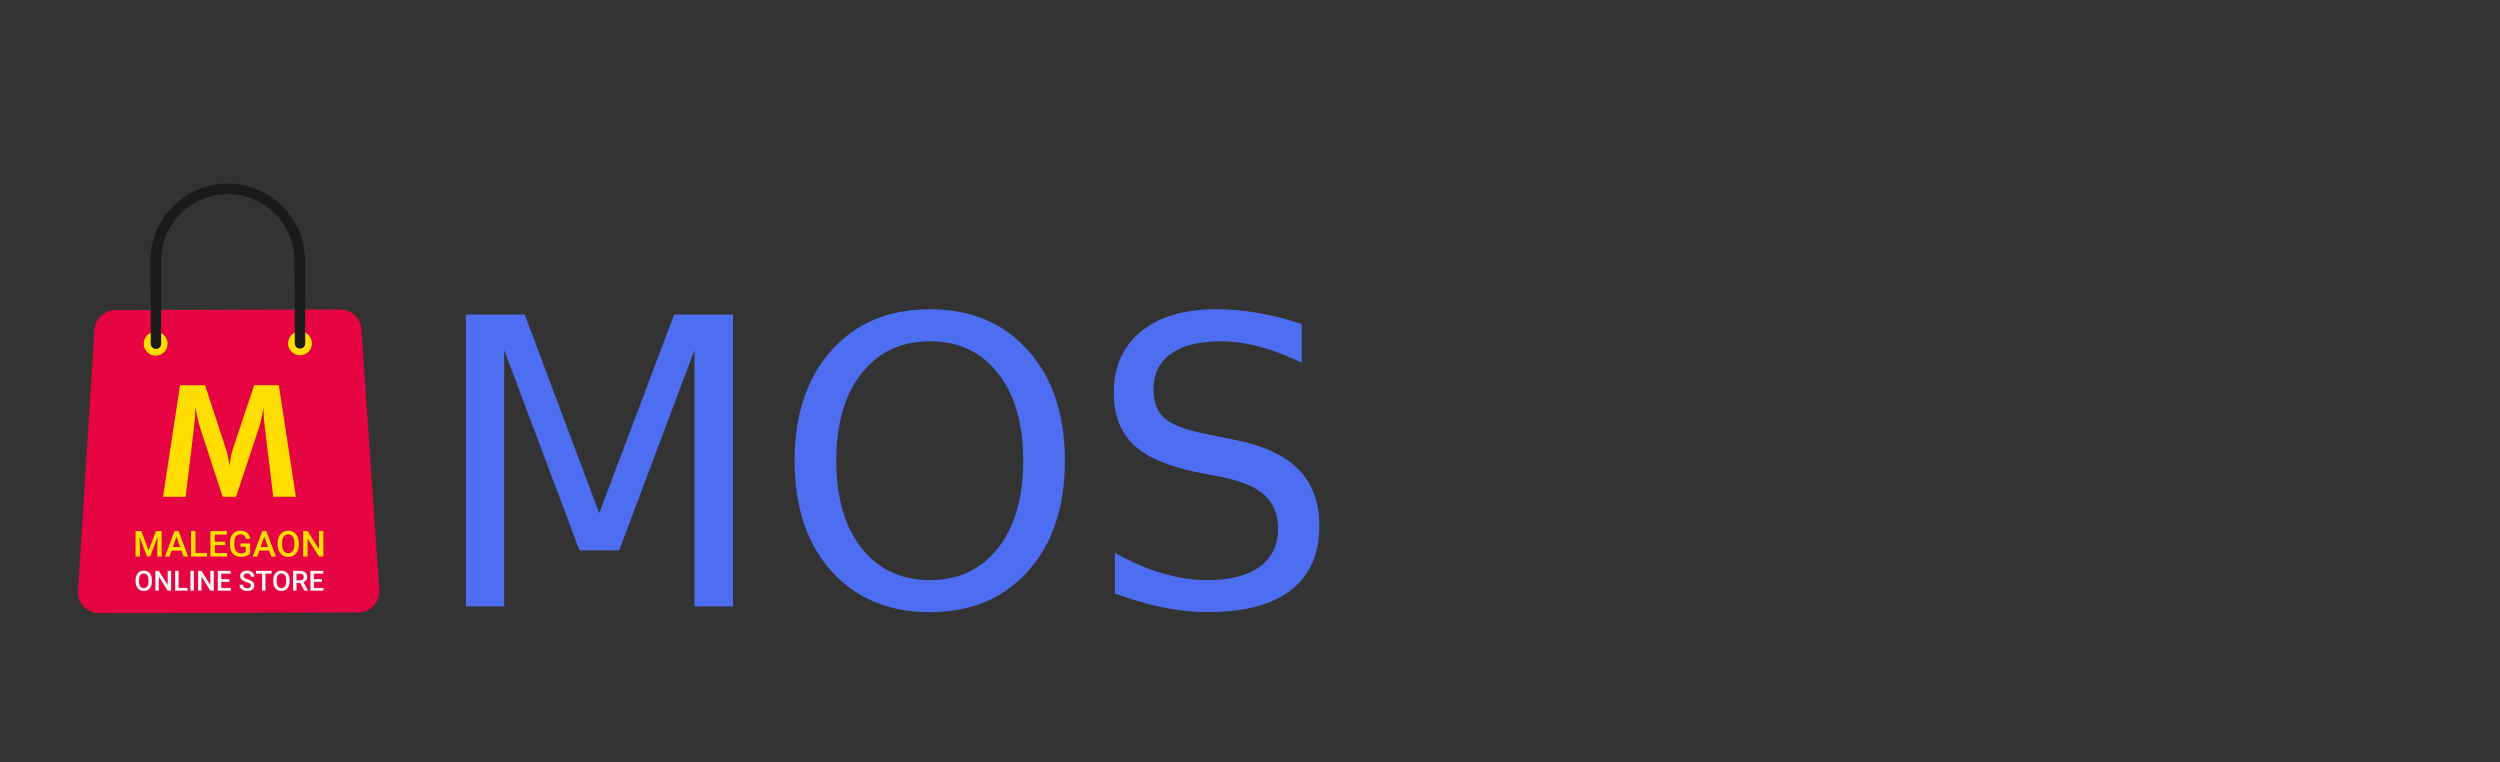
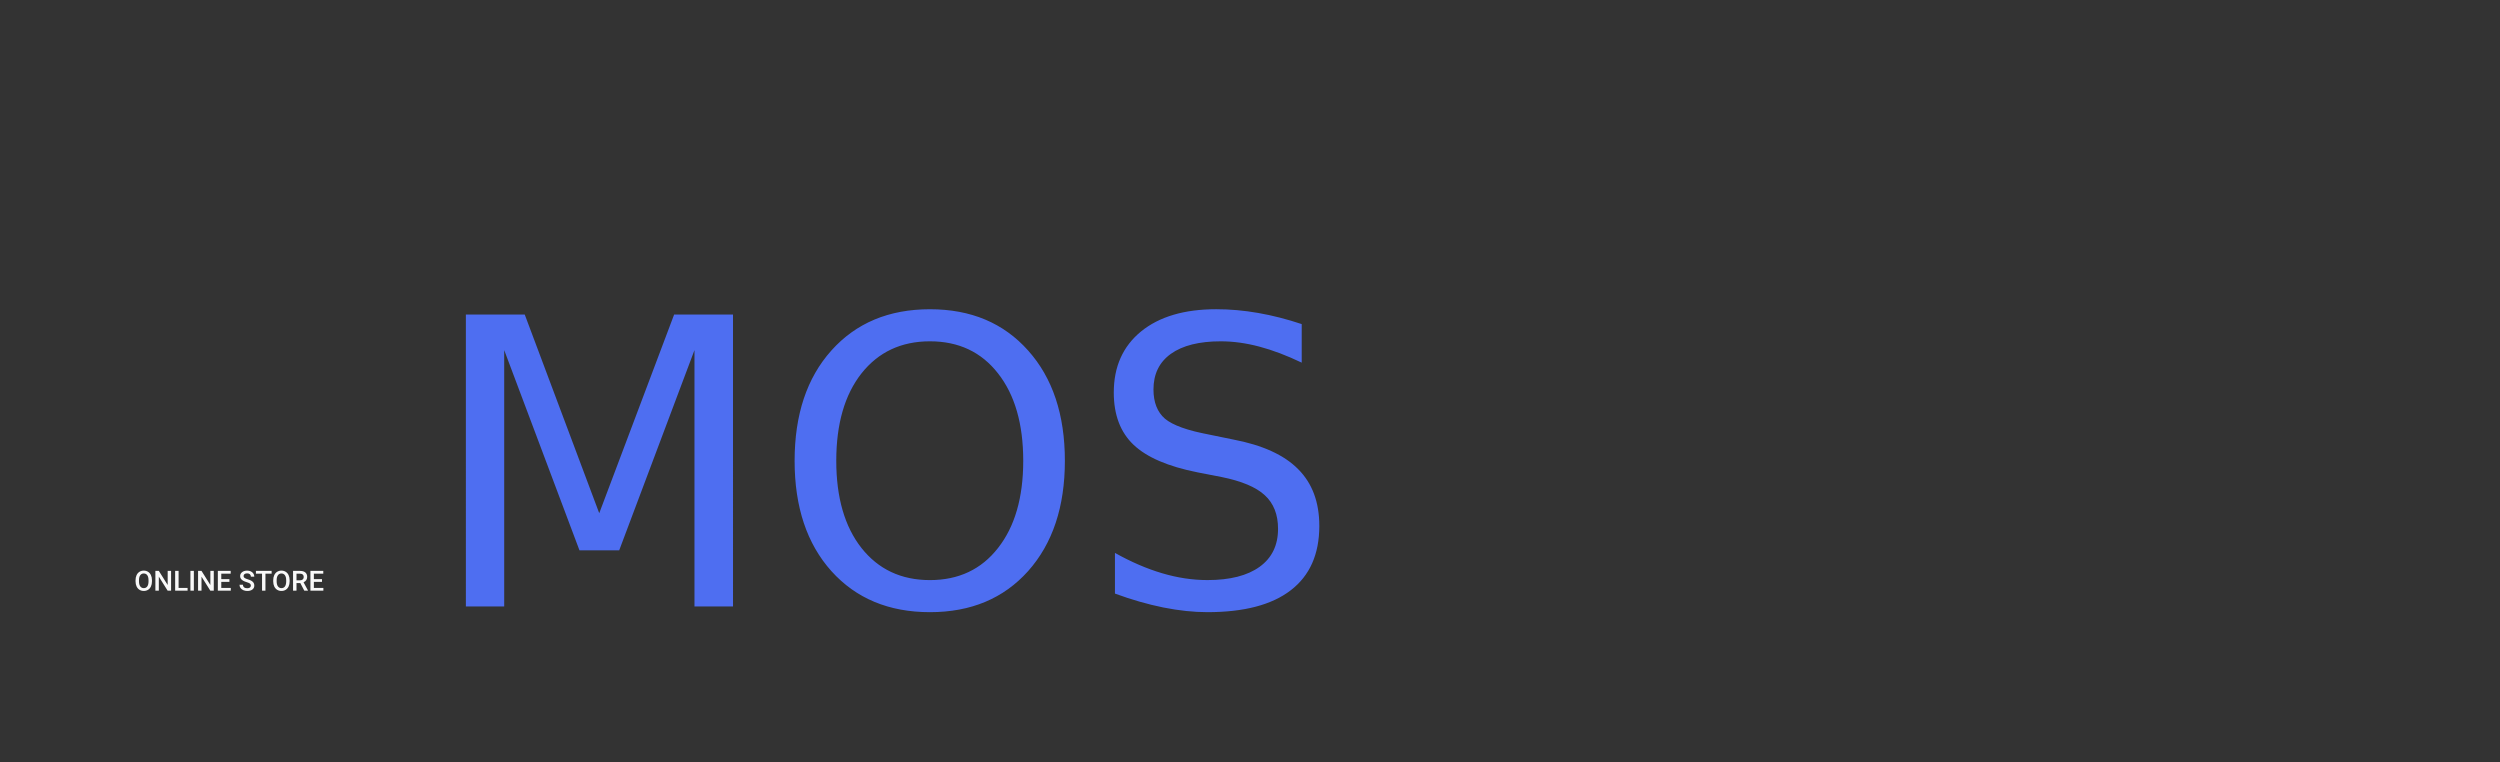
<svg xmlns="http://www.w3.org/2000/svg" xmlns:ns1="http://sodipodi.sourceforge.net/DTD/sodipodi-0.dtd" xmlns:ns2="http://www.inkscape.org/namespaces/inkscape" fill="none" height="57" viewBox="0 0 187 57" width="187" version="1.1" id="svg3" ns1:docname="logo.svg" ns2:version="1.4 (e7c3feb, 2024-10-09)">
  <rect x="0" y="0" width="187" height="57" fill="#333333" stroke="none" />
  <defs id="defs3">
    <clipPath clipPathUnits="userSpaceOnUse" id="clipPath21">
      <circle style="fill:#f9f9f9;fill-opacity:1;stroke-width:0.263;stroke-linecap:round;stroke-linejoin:round" id="circle21" cx="67.733" cy="67.733" r="67.733" transform="scale(-1,1)" />
    </clipPath>
    <clipPath clipPathUnits="userSpaceOnUse" id="clipPath354-2-6">
      <path d="M 0,500 H 500 V 0 H 0 Z" id="path352-9-7" />
    </clipPath>
    <clipPath clipPathUnits="userSpaceOnUse" id="clipPath354-2-6-1">
-       <path d="M 0,500 H 500 V 0 H 0 Z" id="path352-9-7-8" />
-     </clipPath>
+       </clipPath>
  </defs>
  <ns1:namedview id="namedview3" pagecolor="#ffffff" bordercolor="#666666" borderopacity="1.0" ns2:showpageshadow="2" ns2:pageopacity="0.0" ns2:pagecheckerboard="0" ns2:deskcolor="#d1d1d1" ns2:zoom="2.5080213" ns2:cx="65.190834" ns2:cy="-28.907251" ns2:window-width="1854" ns2:window-height="1011" ns2:window-x="0" ns2:window-y="0" ns2:window-maximized="1" ns2:current-layer="svg3" showgrid="false" />
  <path d="m 34.847,23.526 h 4.403 l 5.573,14.862 5.603,-14.862 h 4.403 V 45.366 H 51.947 V 26.188 l -5.632,14.979 h -2.97 L 37.714,26.188 v 19.177 h -2.867 z m 34.713,2.004 q -3.218,0 -5.12,2.399 -1.887,2.399 -1.887,6.539 0,4.125 1.887,6.524 1.902,2.399 5.12,2.399 3.218,0 5.091,-2.399 1.887,-2.399 1.887,-6.524 0,-4.14 -1.887,-6.539 -1.872,-2.399 -5.091,-2.399 z m 0,-2.399 q 4.593,0 7.343,3.087 2.75,3.072 2.75,8.25 0,5.164 -2.75,8.25 -2.75,3.072 -7.343,3.072 -4.608,0 -7.373,-3.072 -2.75,-3.072 -2.75,-8.25 0,-5.178 2.75,-8.25 2.765,-3.087 7.373,-3.087 z m 27.808,1.112 v 2.882 q -1.682,-0.805 -3.174,-1.2 -1.492,-0.395 -2.882,-0.395 -2.414,0 -3.73,0.936 -1.302,0.936 -1.302,2.662 0,1.448 0.863,2.194 0.878,0.731 3.306,1.185 l 1.785,0.366 q 3.306,0.629 4.871,2.223 1.58,1.58 1.58,4.242 0,3.174 -2.136,4.813 -2.121,1.638 -6.232,1.638 -1.551,0 -3.306,-0.351 -1.741,-0.351 -3.613,-1.039 v -3.043 q 1.799,1.009 3.525,1.521 1.726,0.512 3.394,0.512 2.531,0 3.906,-0.995 1.375,-0.995 1.375,-2.838 0,-1.609 -0.995,-2.516 -0.98,-0.907 -3.233,-1.36 L 89.571,35.331 q -3.306,-0.658 -4.783,-2.063 -1.477,-1.404 -1.477,-3.906 0,-2.896 2.033,-4.564 2.048,-1.668 5.632,-1.668 1.536,0 3.13,0.278 1.594,0.278 3.262,0.834 z" id="text3" style="font-size:29.958px;line-height:1.25;fill:#4e6ef1;stroke-width:0.749" aria-label="MOS" />
  <g id="g17-7" transform="matrix(0.281,0,0,0.281,-1.906,10.779)">
    <g id="g14-9" transform="matrix(-0.562,-0.15,0.15,-0.562,211.75,287.926)" style="stroke:none">
      <g id="g7-2" clip-path="url(#clipPath354-2-6-1)" style="stroke:none">
        <g id="g2" transform="translate(397.45,327.622)" style="stroke:none">
          <path d="m 0,0 -99.328,26.792 c -4.912,1.324 -10.009,-1.389 -11.653,-6.203 l -38.664,-113.177 c -1.804,-5.283 1.234,-10.992 6.624,-12.446 l 114.497,-30.882 c 5.39,-1.454 10.887,1.952 11.984,7.427 L 6.955,-11.222 C 7.954,-6.233 4.912,-1.325 0,0" style="fill:#e60443;fill-opacity:1;fill-rule:nonzero;stroke:none" id="path1" />
        </g>
        <g id="g3" transform="translate(317.218,333.271)" style="stroke:none">
-           <path d="m 0,0 c -0.786,-2.915 -3.786,-4.64 -6.7,-3.854 -2.915,0.786 -4.64,3.786 -3.854,6.701 0.786,2.914 3.786,4.639 6.7,3.853 C -0.939,5.914 0.786,2.914 0,0" style="fill:#ffde00;fill-opacity:1;fill-rule:nonzero;stroke:none" id="path2" />
-         </g>
+           </g>
        <g id="g4" transform="translate(380.999,316.067)" style="stroke:none">
          <path d="m 0,0 c -0.787,-2.915 -3.786,-4.64 -6.701,-3.854 -2.914,0.787 -4.64,3.786 -3.854,6.701 0.786,2.914 3.786,4.64 6.701,3.854 C -0.939,5.915 0.786,2.915 0,0" style="fill:#ffde00;fill-opacity:1;fill-rule:nonzero;stroke:none" id="path3" />
        </g>
        <g id="g6" transform="translate(374.966,315.214)" style="stroke:none">
          <path d="m 0,0 c -1.277,0.345 -2.033,1.659 -1.688,2.937 l 9.854,36.536 c 4.39,16.273 -5.278,33.083 -21.552,37.472 -16.272,4.389 -33.082,-5.279 -37.471,-21.552 l -9.855,-36.536 c -0.345,-1.278 -1.659,-2.034 -2.936,-1.689 -1.278,0.344 -2.034,1.659 -1.69,2.936 l 9.856,36.537 c 5.077,18.823 24.521,30.006 43.344,24.929 C 6.686,76.493 17.869,57.049 12.792,38.225 L 2.937,1.689 C 2.592,0.411 1.278,-0.345 0,0" style="fill:#1a1a1a;fill-opacity:1;fill-rule:nonzero;stroke:none" id="path4" />
        </g>
      </g>
    </g>
-     <path style="font-size:41.548px;line-height:1.25;font-family:'Futura Hv BT';-inkscape-font-specification:'Futura Hv BT';fill:#ffde00;stroke-width:0.753" d="m 50.183,93.879 4.524,-29.701 h 6.654 l 5.721,17.488 q 0.183,0.548 0.385,1.603 0.223,1.055 0.406,2.414 0.162,-1.38 0.365,-2.455 0.203,-1.096 0.385,-1.603 l 5.822,-17.447 h 6.553 l 4.544,29.701 H 79.518 L 77.347,75.965 q -0.243,-1.988 -0.325,-3.003 -0.081,-1.014 -0.081,-1.887 0,-0.467 0,-0.69 0.02,-0.243 0.041,-0.426 -0.304,1.745 -0.588,3.023 -0.264,1.258 -0.487,1.907 L 69.618,93.879 H 66.047 L 59.86,74.89 q -0.081,-0.264 -0.365,-1.461 -0.264,-1.197 -0.751,-3.489 v 0.872 q 0,2.069 -0.365,5.072 l -0.02,0.081 -2.15,17.914 z" id="path14-0" aria-label="M" />
    <g id="g16-2" transform="translate(0,2.646)">
      <path style="font-weight:500;font-size:7.411px;line-height:1.25;font-family:Roboto;-inkscape-font-specification:'Roboto Medium';fill:#f9f9f9;stroke-width:0.168" d="m 47.235,113.734 q 0,0.774 -0.268,1.361 -0.268,0.583 -0.767,0.897 -0.496,0.311 -1.144,0.311 -0.641,0 -1.144,-0.311 -0.499,-0.315 -0.774,-0.894 -0.271,-0.579 -0.275,-1.335 v -0.297 q 0,-0.771 0.271,-1.361 0.275,-0.59 0.771,-0.901 0.499,-0.315 1.144,-0.315 0.644,0 1.14,0.311 0.499,0.308 0.771,0.89 0.271,0.579 0.275,1.35 z m -0.916,-0.275 q 0,-0.876 -0.333,-1.343 -0.329,-0.467 -0.937,-0.467 -0.593,0 -0.93,0.467 -0.333,0.463 -0.34,1.314 v 0.304 q 0,0.869 0.337,1.343 0.34,0.474 0.941,0.474 0.608,0 0.934,-0.463 0.329,-0.463 0.329,-1.353 z m 6.007,2.772 h -0.916 l -2.349,-3.738 v 3.738 h -0.916 v -5.269 h 0.916 l 2.356,3.753 v -3.753 h 0.908 z m 1.998,-0.731 h 2.392 v 0.731 h -3.308 v -5.269 h 0.916 z m 4.06,0.731 h -0.912 v -5.269 h 0.912 z m 5.305,0 h -0.916 l -2.349,-3.738 v 3.738 h -0.916 v -5.269 h 0.916 l 2.356,3.753 v -3.753 h 0.908 z m 4.162,-2.352 h -2.164 v 1.621 h 2.529 v 0.731 h -3.445 v -5.269 h 3.42 v 0.738 h -2.504 v 1.455 h 2.164 z m 5.71,0.995 q 0,-0.347 -0.246,-0.536 -0.242,-0.188 -0.879,-0.38 -0.637,-0.192 -1.013,-0.427 -0.72,-0.452 -0.72,-1.18 0,-0.637 0.517,-1.049 0.521,-0.413 1.35,-0.413 0.55,0 0.981,0.203 0.431,0.203 0.677,0.579 0.246,0.373 0.246,0.829 h -0.912 q 0,-0.413 -0.261,-0.644 -0.257,-0.235 -0.738,-0.235 -0.449,0 -0.698,0.192 -0.246,0.192 -0.246,0.536 0,0.289 0.268,0.485 0.268,0.192 0.883,0.376 0.615,0.181 0.988,0.416 0.373,0.232 0.546,0.536 0.174,0.3 0.174,0.706 0,0.659 -0.507,1.049 -0.503,0.387 -1.368,0.387 -0.572,0 -1.053,-0.21 -0.478,-0.214 -0.745,-0.586 -0.264,-0.373 -0.264,-0.868 h 0.916 q 0,0.449 0.297,0.695 0.297,0.246 0.85,0.246 0.478,0 0.717,-0.192 0.242,-0.195 0.242,-0.514 z m 5.526,-3.174 h -1.643 v 4.531 h -0.908 v -4.531 h -1.628 v -0.738 h 4.18 z m 4.795,2.034 q 0,0.774 -0.268,1.361 -0.268,0.583 -0.767,0.897 -0.496,0.311 -1.144,0.311 -0.641,0 -1.144,-0.311 -0.499,-0.315 -0.774,-0.894 -0.271,-0.579 -0.275,-1.335 v -0.297 q 0,-0.771 0.271,-1.361 0.275,-0.59 0.771,-0.901 0.499,-0.315 1.144,-0.315 0.644,0 1.14,0.311 0.499,0.308 0.771,0.89 0.271,0.579 0.275,1.35 z m -0.916,-0.275 q 0,-0.876 -0.333,-1.343 -0.329,-0.467 -0.937,-0.467 -0.593,0 -0.93,0.467 -0.333,0.463 -0.34,1.314 v 0.304 q 0,0.869 0.337,1.343 0.34,0.474 0.941,0.474 0.608,0 0.934,-0.463 0.329,-0.463 0.329,-1.353 z m 3.763,0.742 h -1.02 v 2.03 h -0.916 v -5.269 h 1.853 q 0.912,0 1.408,0.409 0.496,0.409 0.496,1.183 0,0.528 -0.257,0.887 -0.253,0.355 -0.709,0.546 l 1.183,2.197 v 0.047 h -0.981 z m -1.02,-0.735 h 0.941 q 0.463,0 0.724,-0.232 0.261,-0.235 0.261,-0.641 0,-0.423 -0.242,-0.655 -0.239,-0.232 -0.717,-0.239 h -0.966 z m 6.789,0.413 h -2.164 v 1.621 h 2.529 v 0.731 h -3.445 v -5.269 h 3.42 v 0.738 h -2.504 v 1.455 h 2.164 z" id="path15-3" aria-label="ONLINE STORE" />
-       <path style="font-weight:500;font-size:9.53px;line-height:1.25;font-family:Roboto;-inkscape-font-specification:'Roboto Medium';fill:#ffde00;stroke-width:0.216" d="m 44.389,100.359 1.954,5.193 1.95,-5.193 h 1.522 v 6.775 h -1.173 v -2.234 l 0.116,-2.987 -2.001,5.221 h -0.842 l -1.996,-5.216 0.116,2.983 v 2.234 h -1.173 v -6.775 z m 10.693,5.198 h -2.624 l -0.549,1.577 h -1.224 l 2.559,-6.775 h 1.056 l 2.564,6.775 H 55.637 Z M 52.789,104.608 h 1.964 l -0.982,-2.811 z m 6.021,1.587 h 3.076 v 0.94 h -4.253 v -6.775 h 1.177 z m 7.939,-2.085 h -2.783 v 2.085 h 3.253 v 0.94 h -4.43 v -6.775 h 4.397 v 0.949 h -3.22 v 1.871 h 2.783 z m 6.622,2.145 q -0.368,0.479 -1.019,0.726 -0.651,0.247 -1.48,0.247 -0.852,0 -1.508,-0.386 -0.656,-0.386 -1.014,-1.103 -0.354,-0.721 -0.368,-1.68 v -0.53 q 0,-1.536 0.735,-2.396 0.735,-0.866 2.052,-0.866 1.131,0 1.796,0.558 0.665,0.558 0.8,1.61 h -1.154 q -0.195,-1.224 -1.419,-1.224 -0.791,0 -1.205,0.572 -0.409,0.568 -0.423,1.671 v 0.521 q 0,1.098 0.461,1.708 0.465,0.605 1.289,0.605 0.903,0 1.284,-0.409 v -1.326 h -1.396 v -0.893 h 2.569 z m 5.086,-0.698 h -2.624 l -0.549,1.577 H 74.059 l 2.559,-6.775 h 1.056 l 2.564,6.775 h -1.228 z m -2.294,-0.949 h 1.964 l -0.982,-2.811 z m 10.154,-0.684 q 0,0.996 -0.344,1.75 -0.344,0.749 -0.987,1.154 -0.638,0.4 -1.47,0.4 -0.824,0 -1.47,-0.4 -0.642,-0.405 -0.996,-1.149 -0.349,-0.745 -0.354,-1.717 v -0.382 q 0,-0.991 0.349,-1.75 0.354,-0.758 0.991,-1.159 0.642,-0.405 1.47,-0.405 0.828,0 1.466,0.4 0.642,0.396 0.991,1.145 0.349,0.745 0.354,1.736 z m -1.177,-0.354 q 0,-1.126 -0.428,-1.726 -0.423,-0.6 -1.205,-0.6 -0.763,0 -1.196,0.6 -0.428,0.596 -0.437,1.689 v 0.391 q 0,1.117 0.433,1.726 0.437,0.61 1.21,0.61 0.782,0 1.201,-0.596 0.423,-0.596 0.423,-1.74 z m 7.725,3.564 h -1.177 l -3.02,-4.807 v 4.807 h -1.177 v -6.775 h 1.177 l 3.029,4.825 v -4.825 h 1.168 z" id="path16" aria-label="MALEGAON" />
    </g>
  </g>
</svg>